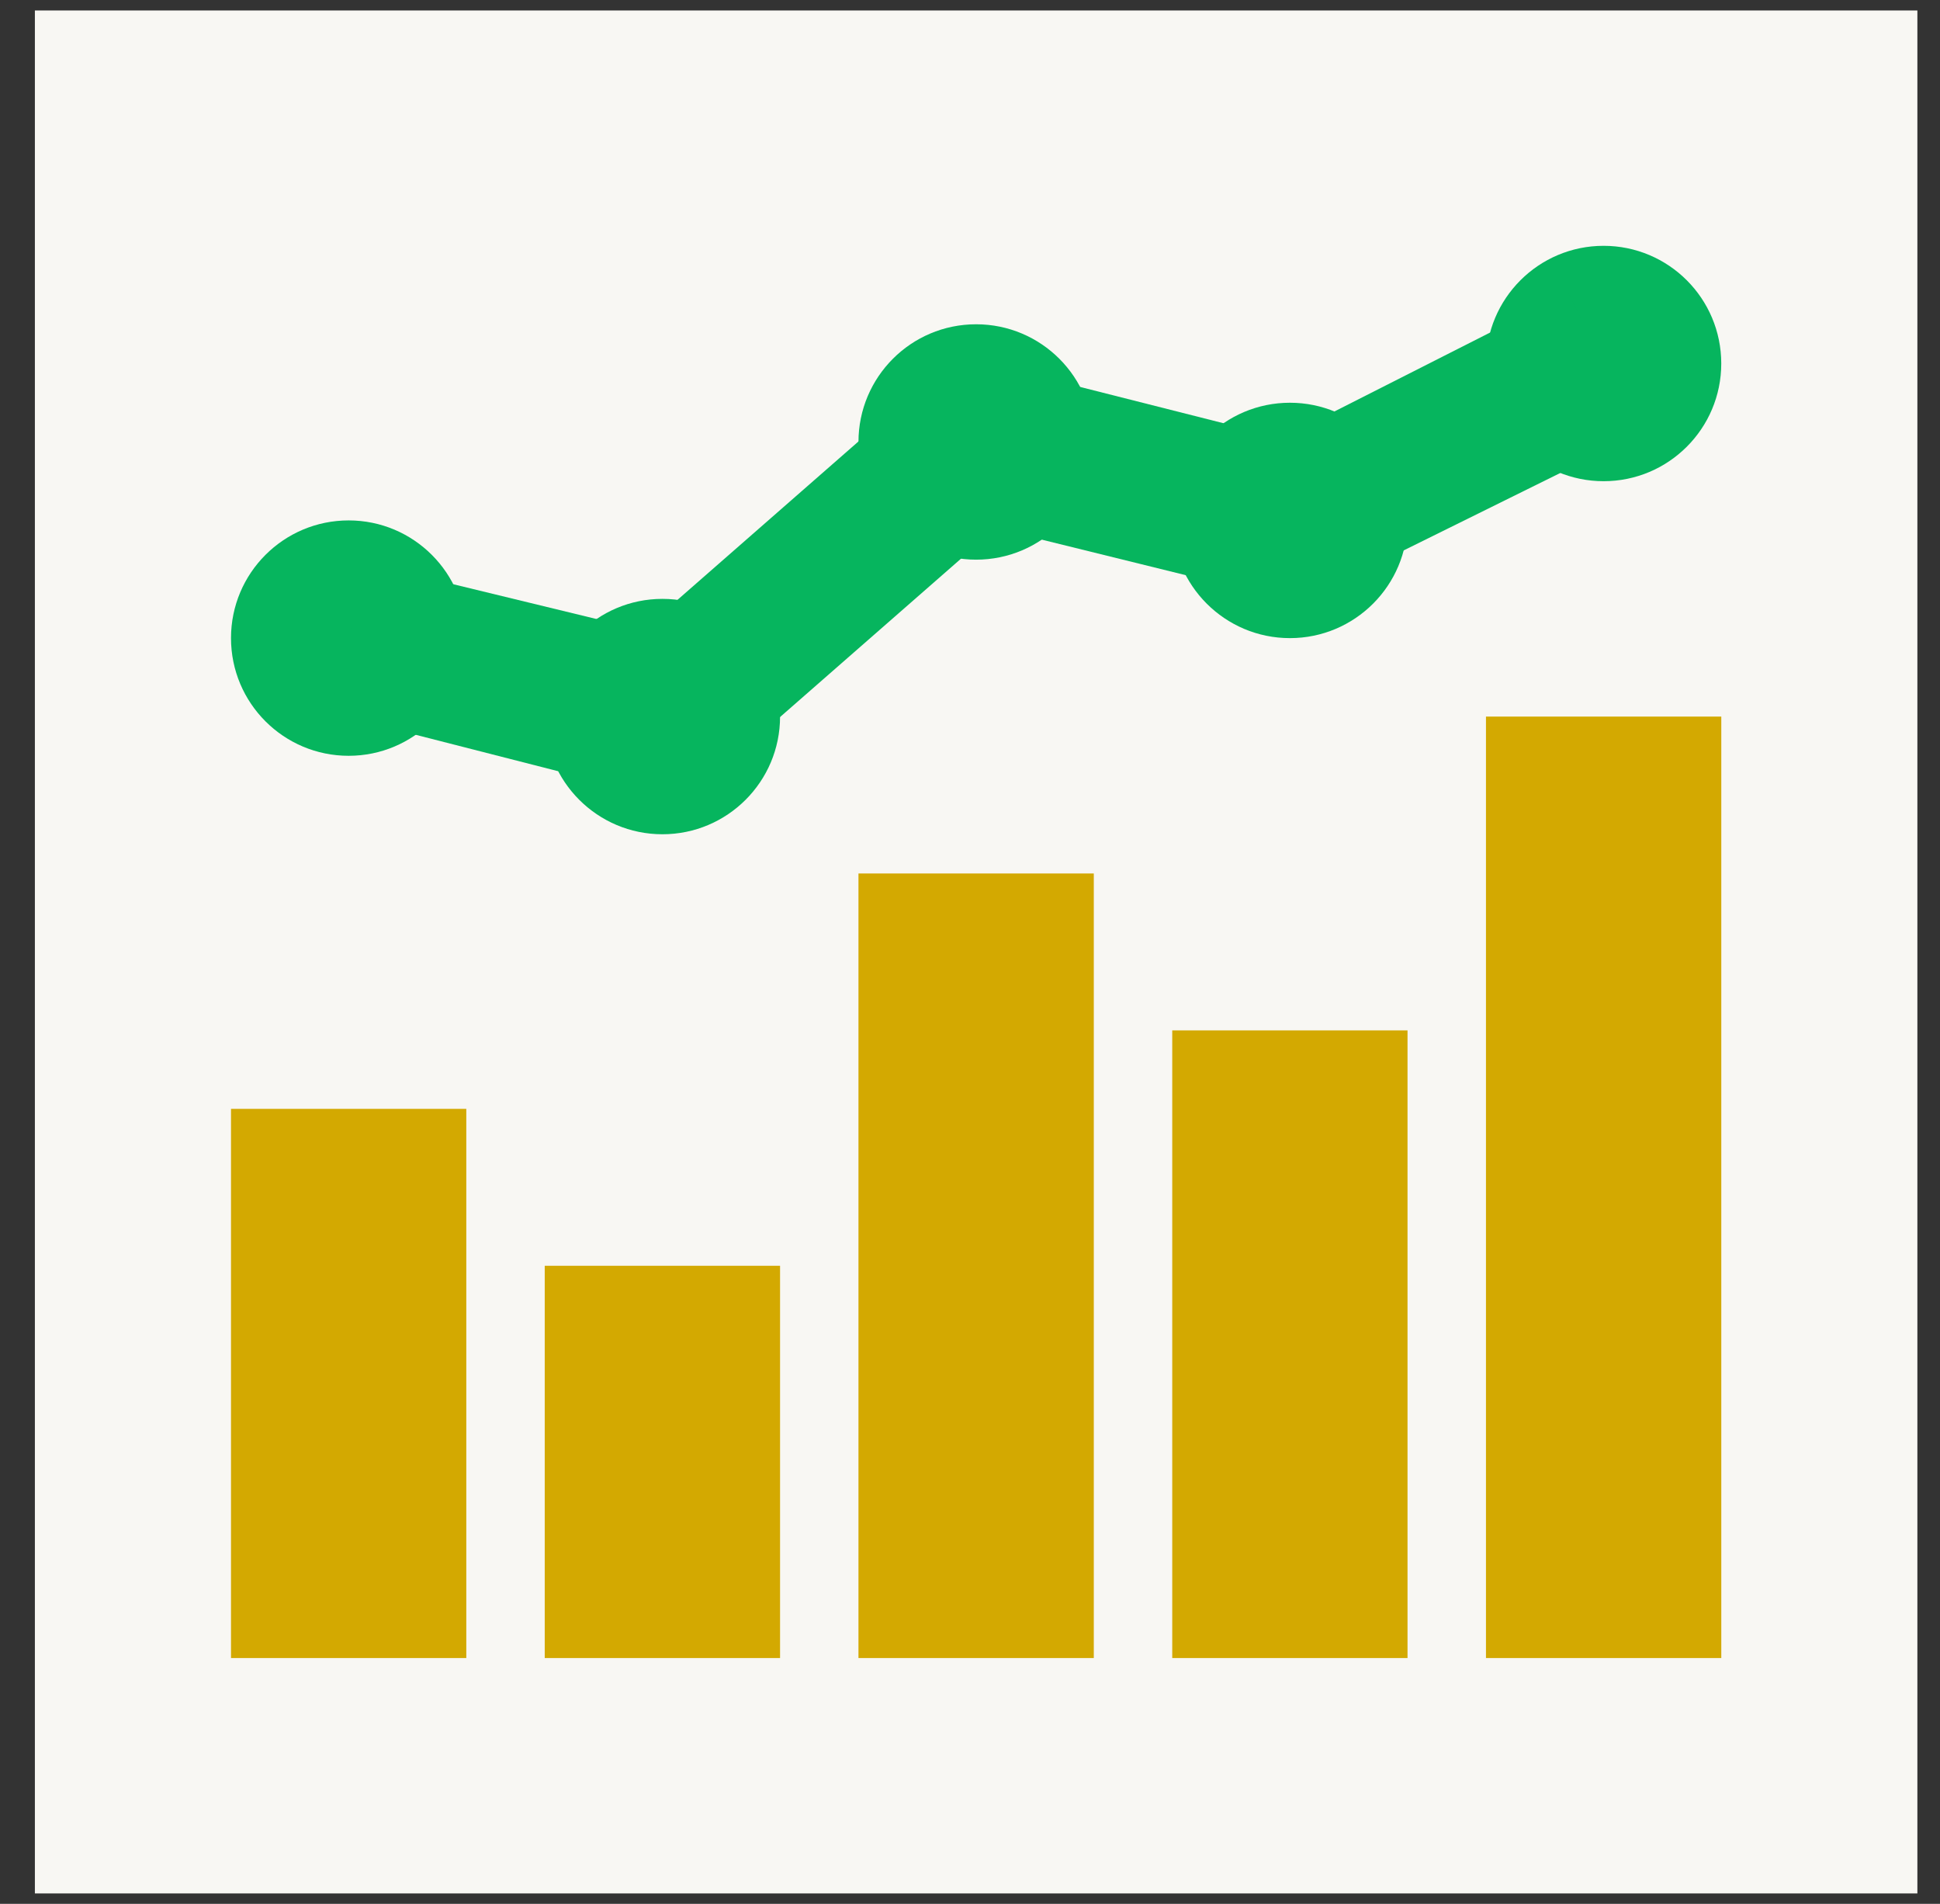
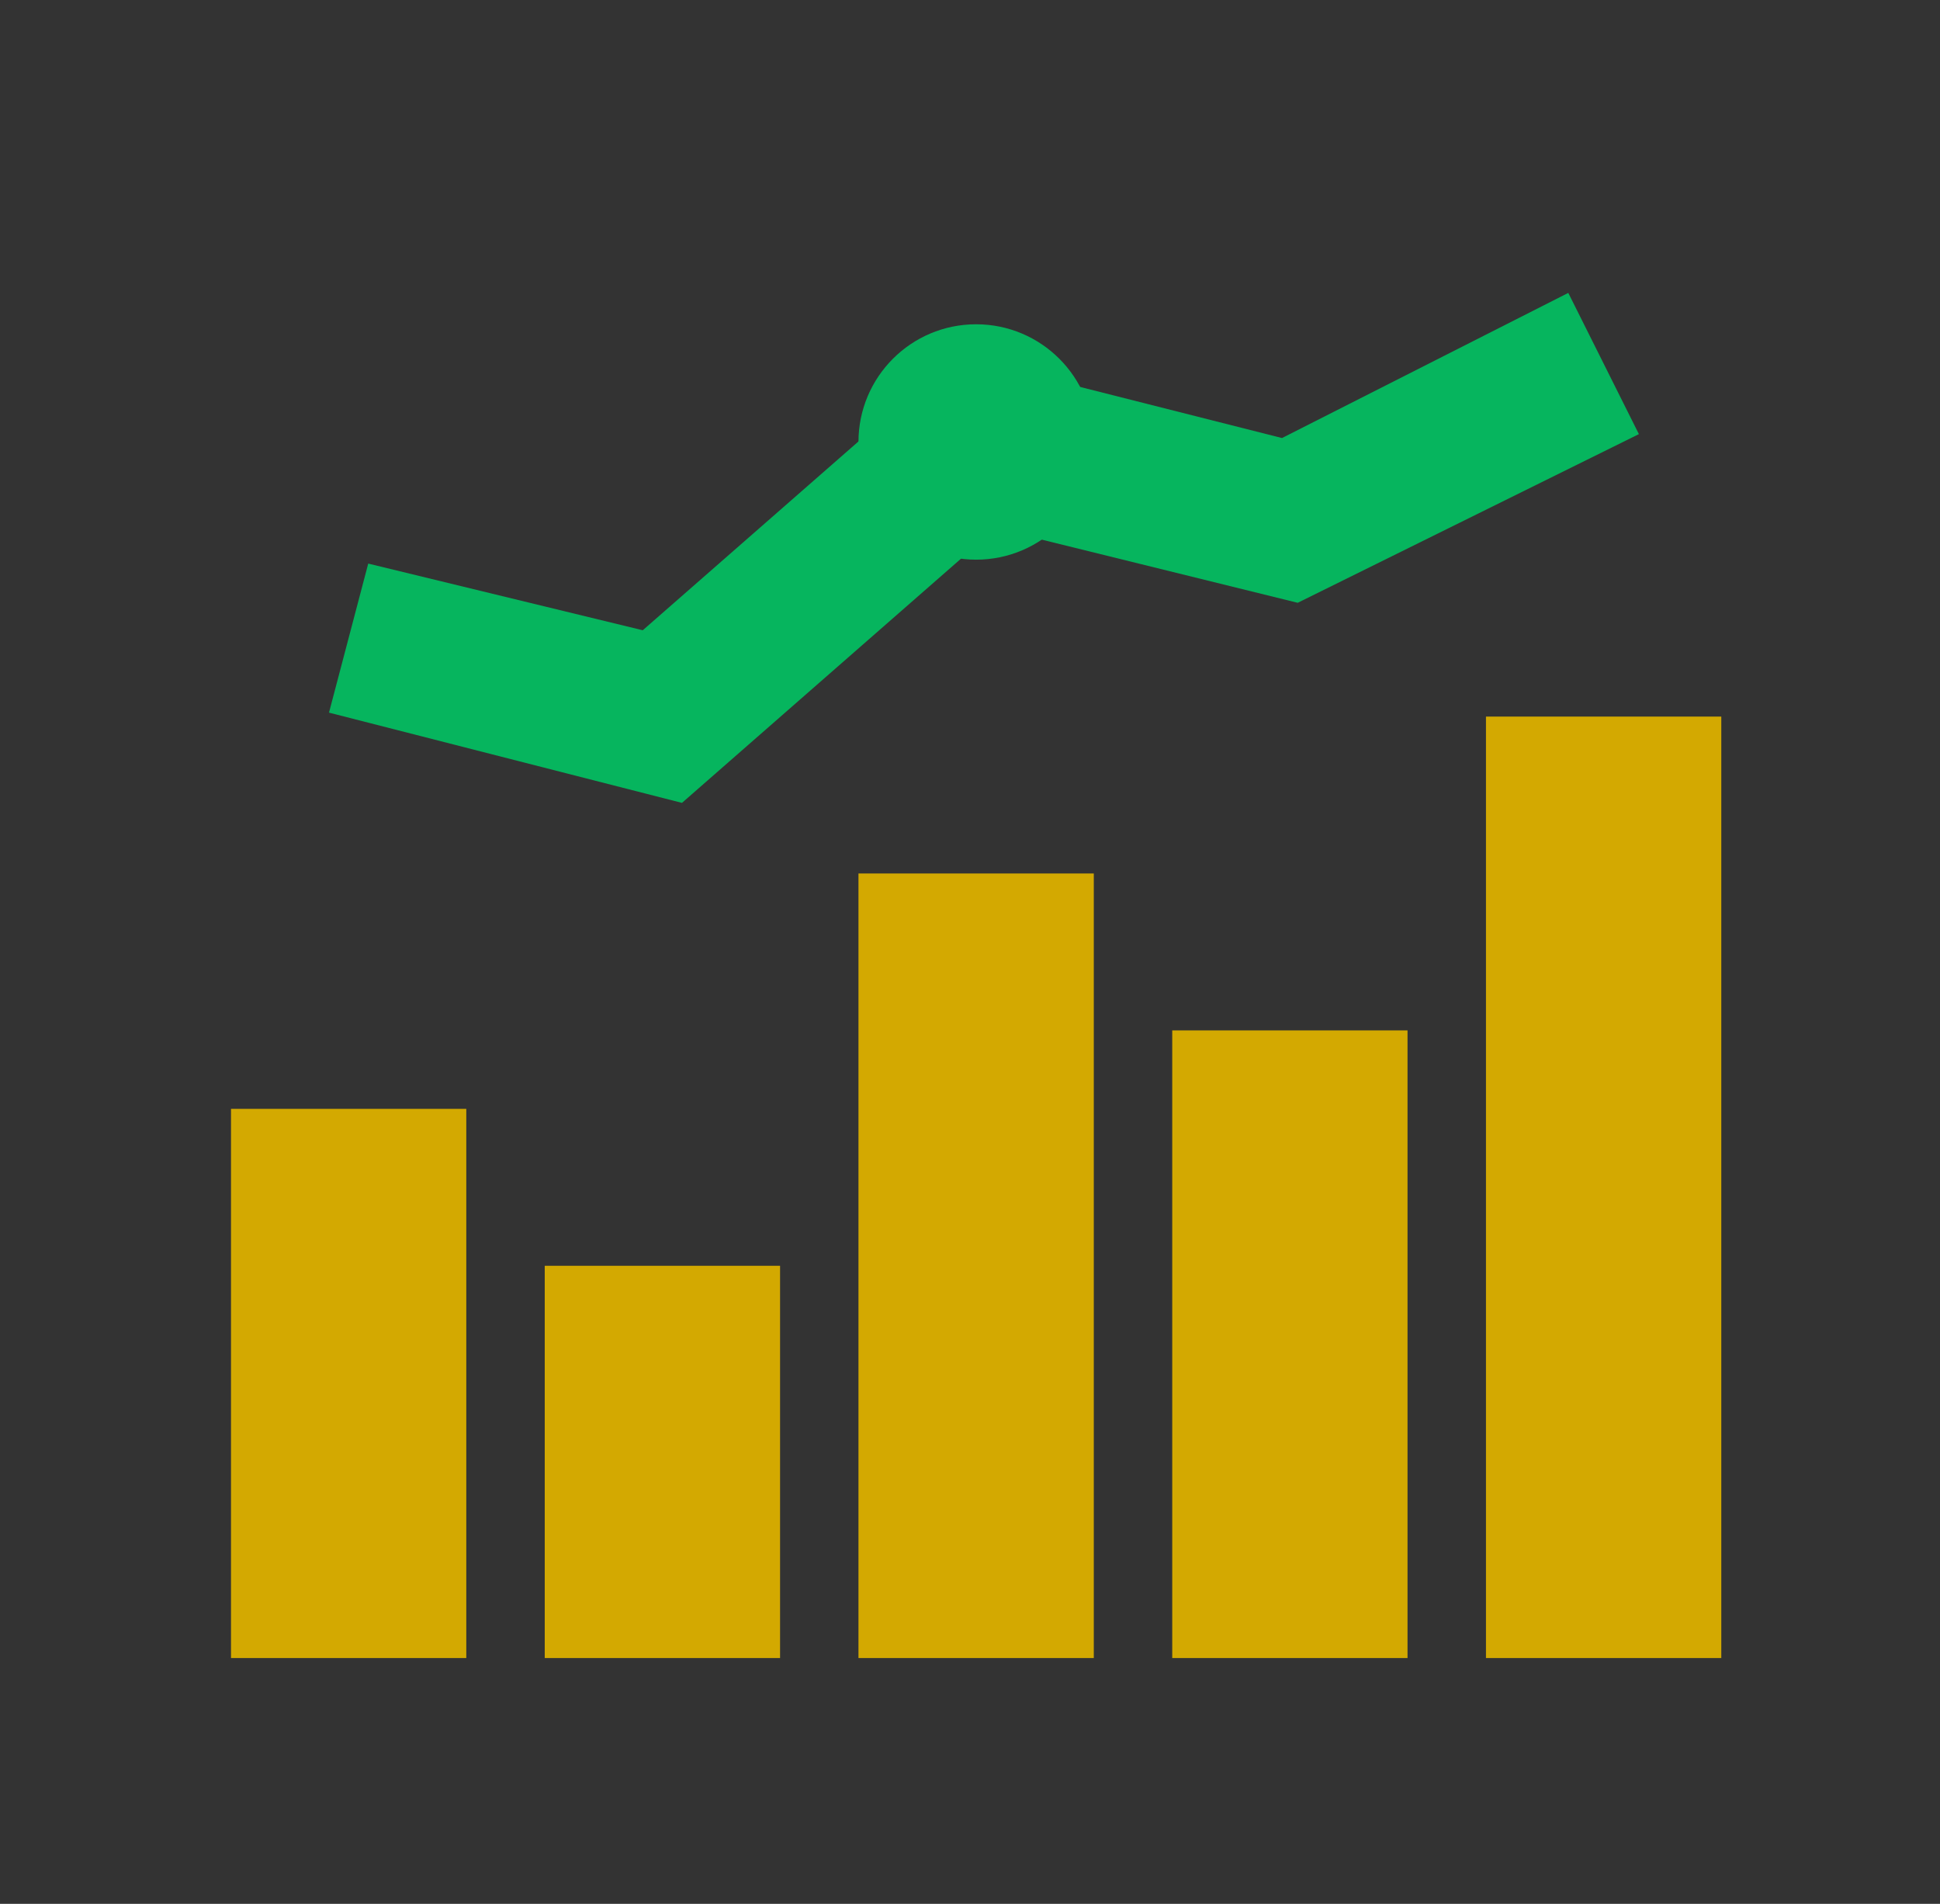
<svg xmlns="http://www.w3.org/2000/svg" width="53" height="52" viewBox="0 0 53 52" fill="none">
  <rect x="0" y="0" width="53" height="52" fill="#333333" stroke="none" />
-   <rect width="51.429" height="51.429" transform="translate(0.953 0.286)" fill="#F8F7F3" />
  <path d="M40.596 19.572H47.025V45.286H40.596V19.572ZM32.025 28.143H38.453V45.286H32.025V28.143ZM23.453 23.857H29.882V45.286H23.453V23.857ZM14.882 34.572H21.311V45.286H14.882V34.572ZM6.311 30.286H12.739V45.286H6.311V30.286Z" fill="#D3A901" />
-   <path d="M9.525 20.643C11.3 20.643 12.739 19.204 12.739 17.428C12.739 15.653 11.3 14.214 9.525 14.214C7.75 14.214 6.311 15.653 6.311 17.428C6.311 19.204 7.75 20.643 9.525 20.643Z" fill="#06B55E" />
-   <path d="M18.097 22.786C19.872 22.786 21.311 21.347 21.311 19.572C21.311 17.796 19.872 16.357 18.097 16.357C16.322 16.357 14.883 17.796 14.883 19.572C14.883 21.347 16.322 22.786 18.097 22.786Z" fill="#06B55E" />
  <path d="M26.667 15.286C28.443 15.286 29.882 13.847 29.882 12.072C29.882 10.296 28.443 8.857 26.667 8.857C24.892 8.857 23.453 10.296 23.453 12.072C23.453 13.847 24.892 15.286 26.667 15.286Z" fill="#06B55E" />
-   <path d="M35.24 17.429C37.015 17.429 38.454 15.989 38.454 14.214C38.454 12.439 37.015 11 35.24 11C33.465 11 32.025 12.439 32.025 14.214C32.025 15.989 33.465 17.429 35.24 17.429Z" fill="#06B55E" />
-   <path d="M43.81 13.143C45.585 13.143 47.024 11.704 47.024 9.929C47.024 8.153 45.585 6.714 43.81 6.714C42.035 6.714 40.596 8.153 40.596 9.929C40.596 11.704 42.035 13.143 43.81 13.143Z" fill="#06B55E" />
  <path d="M42.845 8L35.024 11.964L26.131 9.714L17.56 17.214L10.06 15.393L8.988 19.464L18.631 21.929L27.203 14.429L35.453 16.464L44.774 11.857L42.845 8Z" fill="#06B55E" />
</svg>